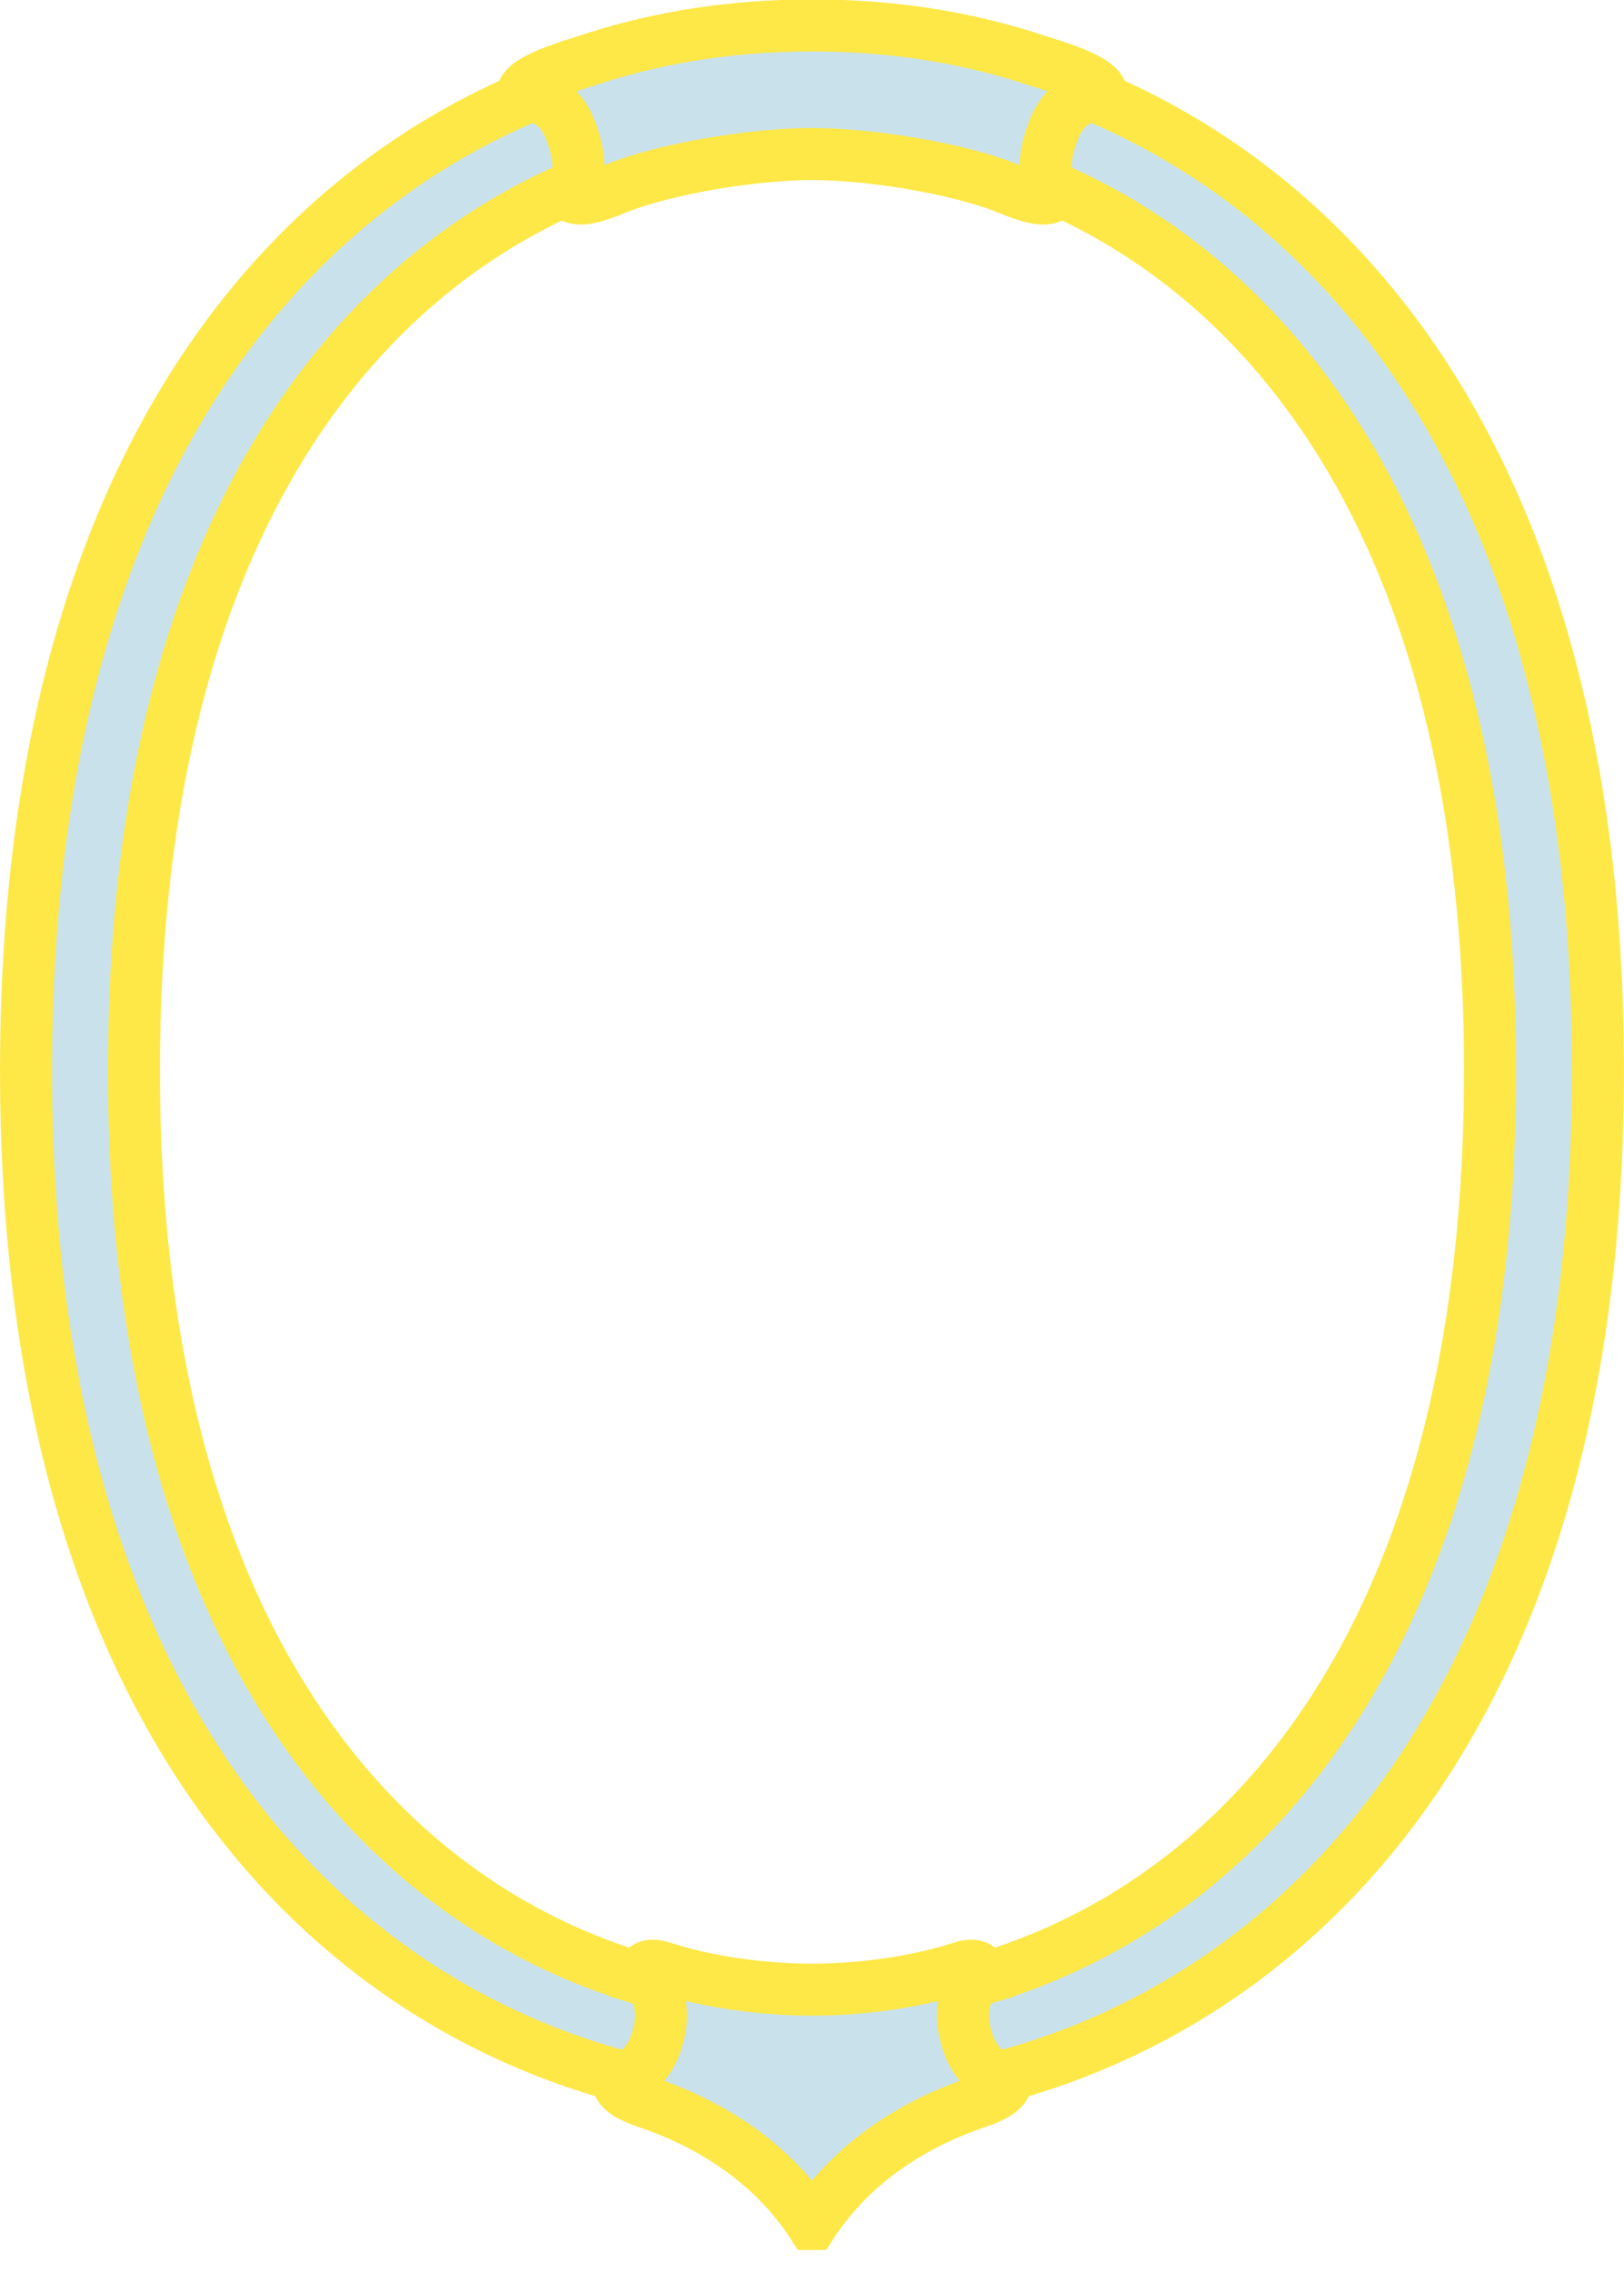
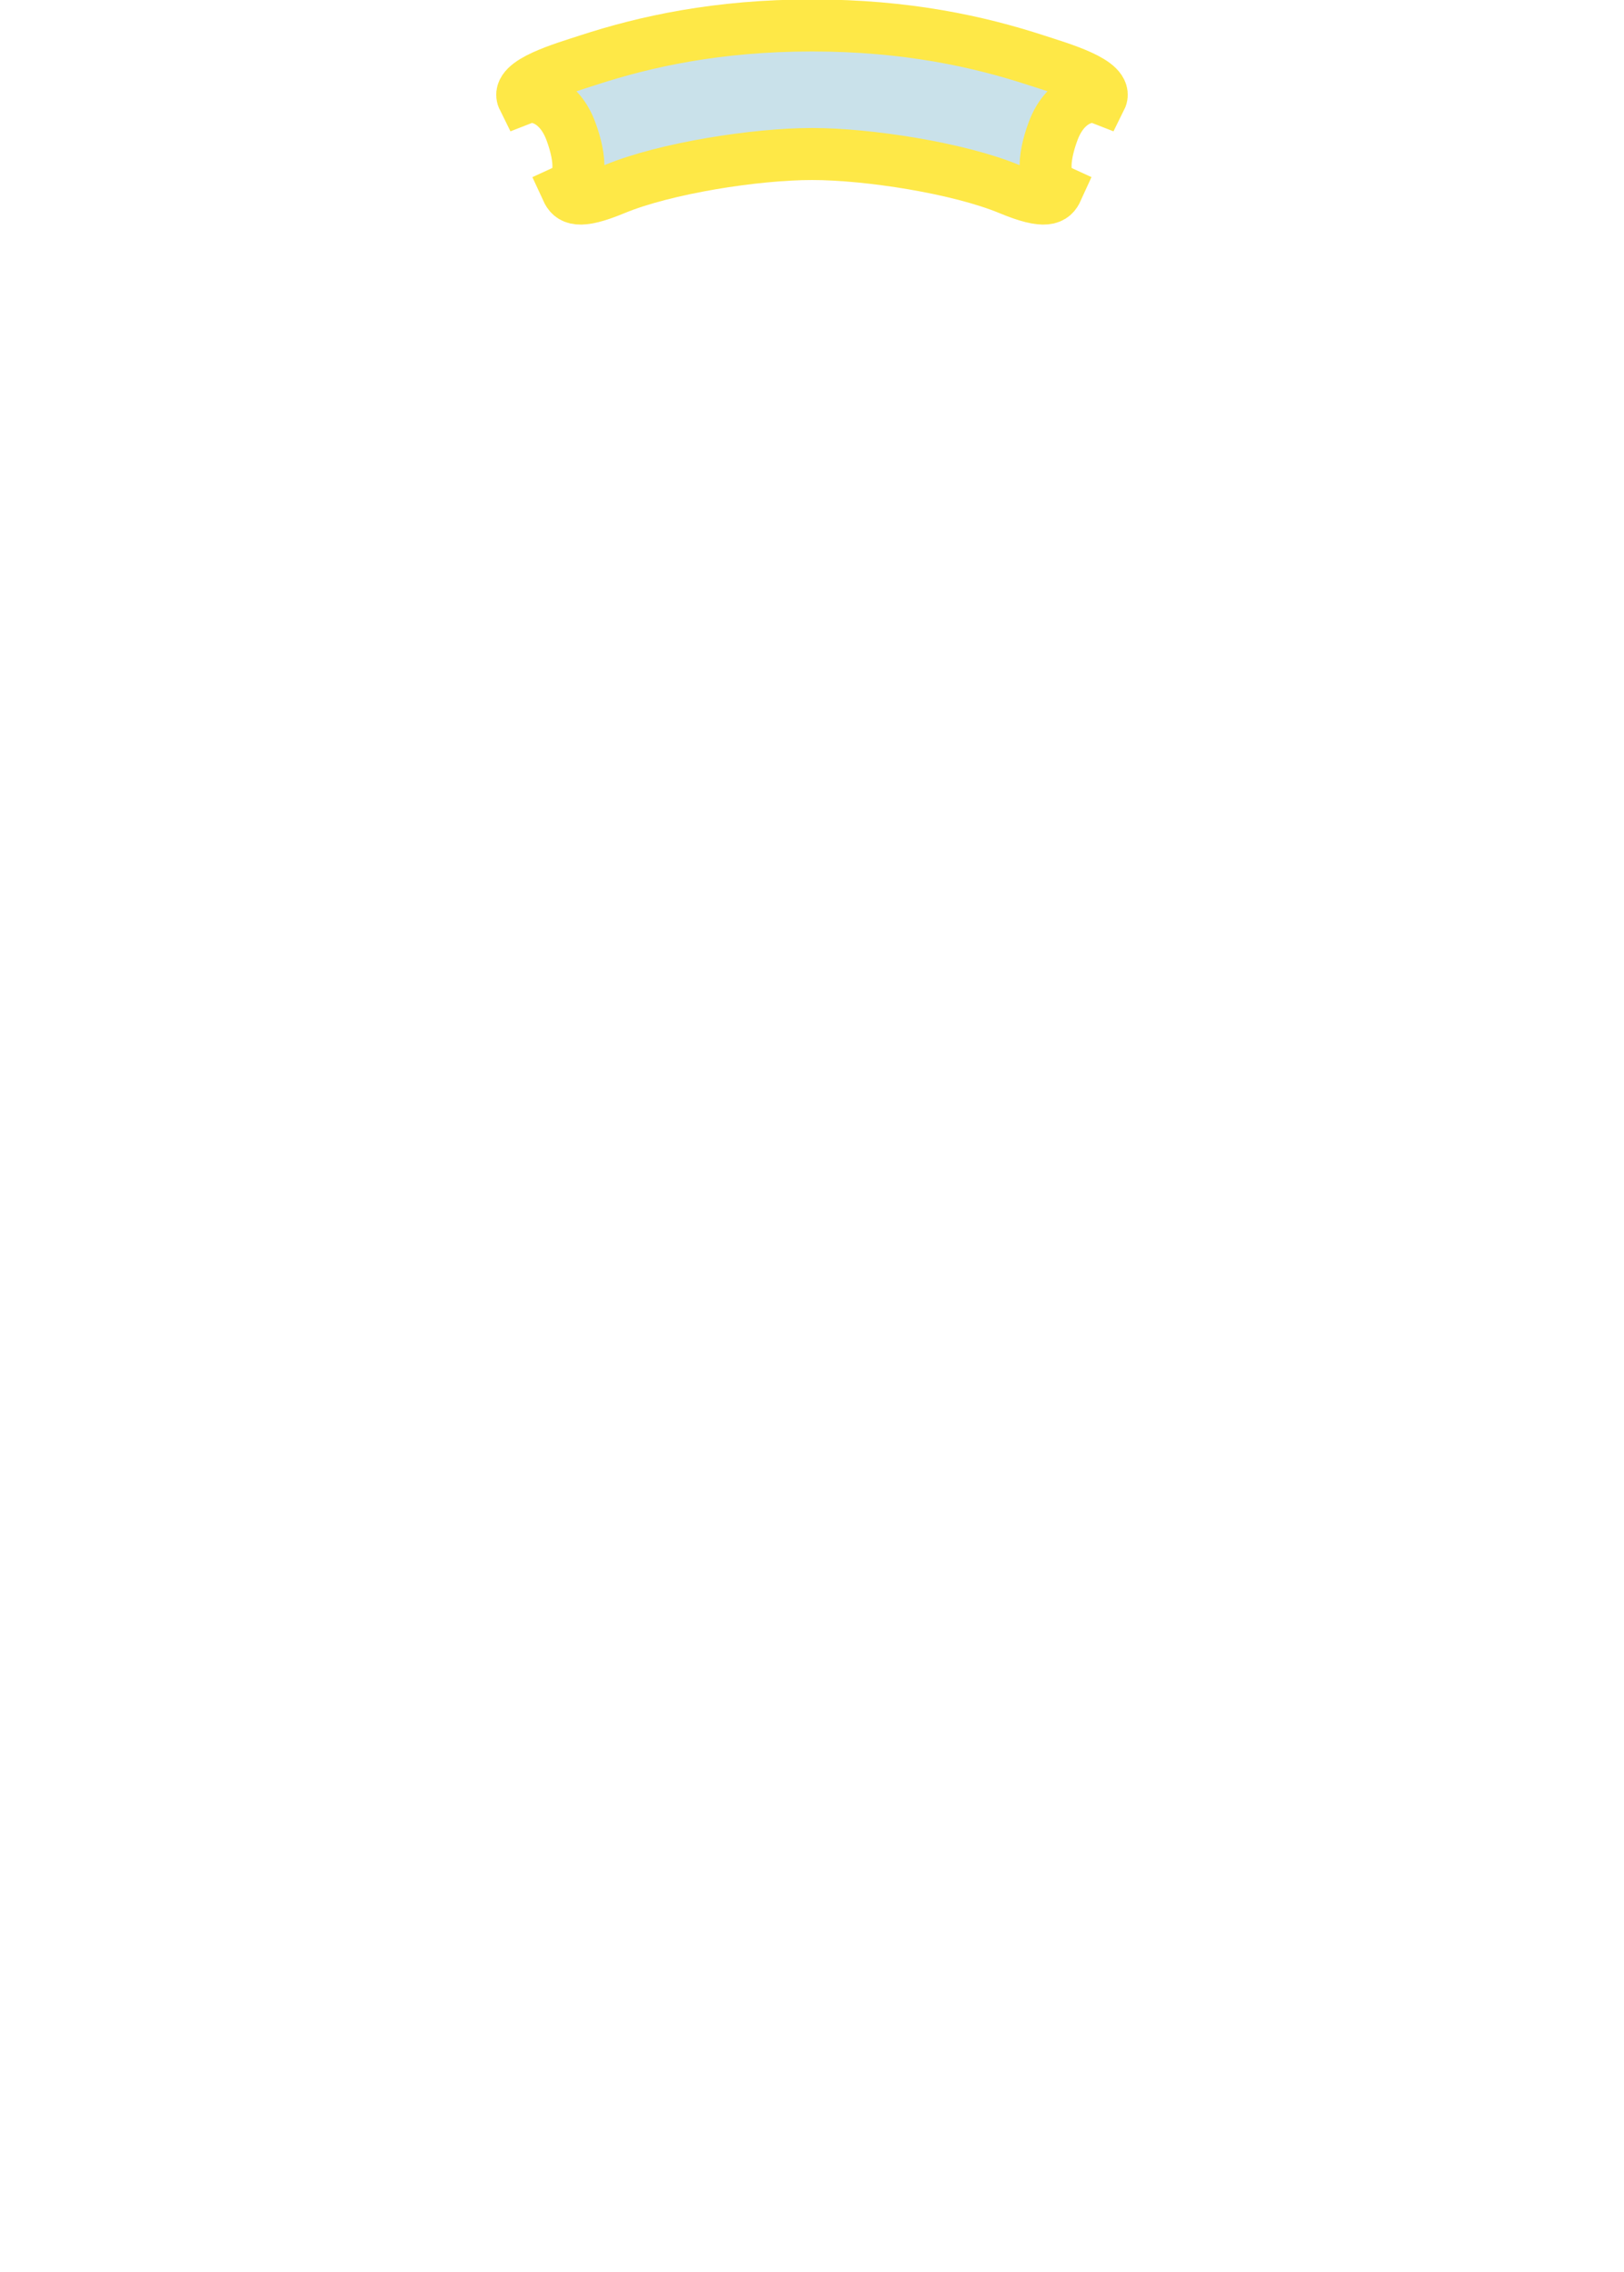
<svg xmlns="http://www.w3.org/2000/svg" width="338.67mm" height="473.64mm" version="1.1" viewBox="0 0 1200 1678.3">
  <g transform="translate(1688.1 1895.7)">
    <g transform="matrix(38.426 0 0 -38.426 -18399 14287)">
-       <path d="m450.5 382.63c-5.876 0-13.039 4.515-13.039 17.933 0 13.418 7.163 17.933 13.039 17.933 5.875 0 13.038-4.515 13.038-17.933 0-13.418-7.163-17.933-13.038-17.933v-1.892c6.811 0 15.114 4.991 15.114 19.825s-8.303 19.825-15.114 19.825c-6.812 0-15.115-4.991-15.115-19.825s8.303-19.825 15.115-19.825v1.892z" fill="none" stroke="#000" stroke-width=".5" />
-       <path d="m450.5 382.63c-5.876 0-13.039 4.515-13.039 17.933 0 13.418 7.163 17.933 13.039 17.933 5.875 0 13.038-4.515 13.038-17.933 0-13.418-7.163-17.933-13.038-17.933v-1.892c6.811 0 15.114 4.991 15.114 19.825s-8.303 19.825-15.114 19.825c-6.812 0-15.115-4.991-15.115-19.825s8.303-19.825 15.115-19.825v1.892z" fill="#c9e1ea" stroke="#fee847" />
      <path d="m450.5 420.65c1.816 0 3.205-0.308 4.308-0.668 0.479-0.156 1.404-0.42 1.246-0.736-0.27 0.105-0.706-0.06-0.916-0.623-0.21-0.563-0.203-1.006 0.075-1.134-0.075-0.165-0.205-0.28-0.916 0.015-0.976 0.405-2.717 0.675-3.797 0.675-1.081 0-2.822-0.27-3.798-0.675-0.71-0.295-0.84-0.18-0.916-0.015 0.278 0.128 0.285 0.571 0.075 1.134-0.21 0.562-0.646 0.728-0.916 0.623-0.157 0.315 0.768 0.58 1.246 0.736 1.103 0.36 2.492 0.668 4.308 0.668z" fill="#c9e1ea" stroke="#fee847" />
-       <path d="m450.5 378.39c0.811 1.238 2.026 1.951 3.182 2.341 0.495 0.167 0.601 0.33 0.541 0.51-0.255-0.06-0.631 0.18-0.781 0.826-0.108 0.465 0 0.938 0.36 1.044-0.045 0.18-0.105 0.315-0.451 0.203-0.735-0.24-1.793-0.42-2.852-0.42-1.059 0-2.117 0.18-2.853 0.42-0.345 0.112-0.405-0.022-0.45-0.203 0.36-0.105 0.469-0.579 0.36-1.044-0.15-0.645-0.525-0.886-0.78-0.826-0.06-0.18 0.045-0.343 0.54-0.51 1.156-0.39 2.372-1.103 3.183-2.341z" fill="#c9e1ea" stroke="#fee847" />
    </g>
  </g>
</svg>